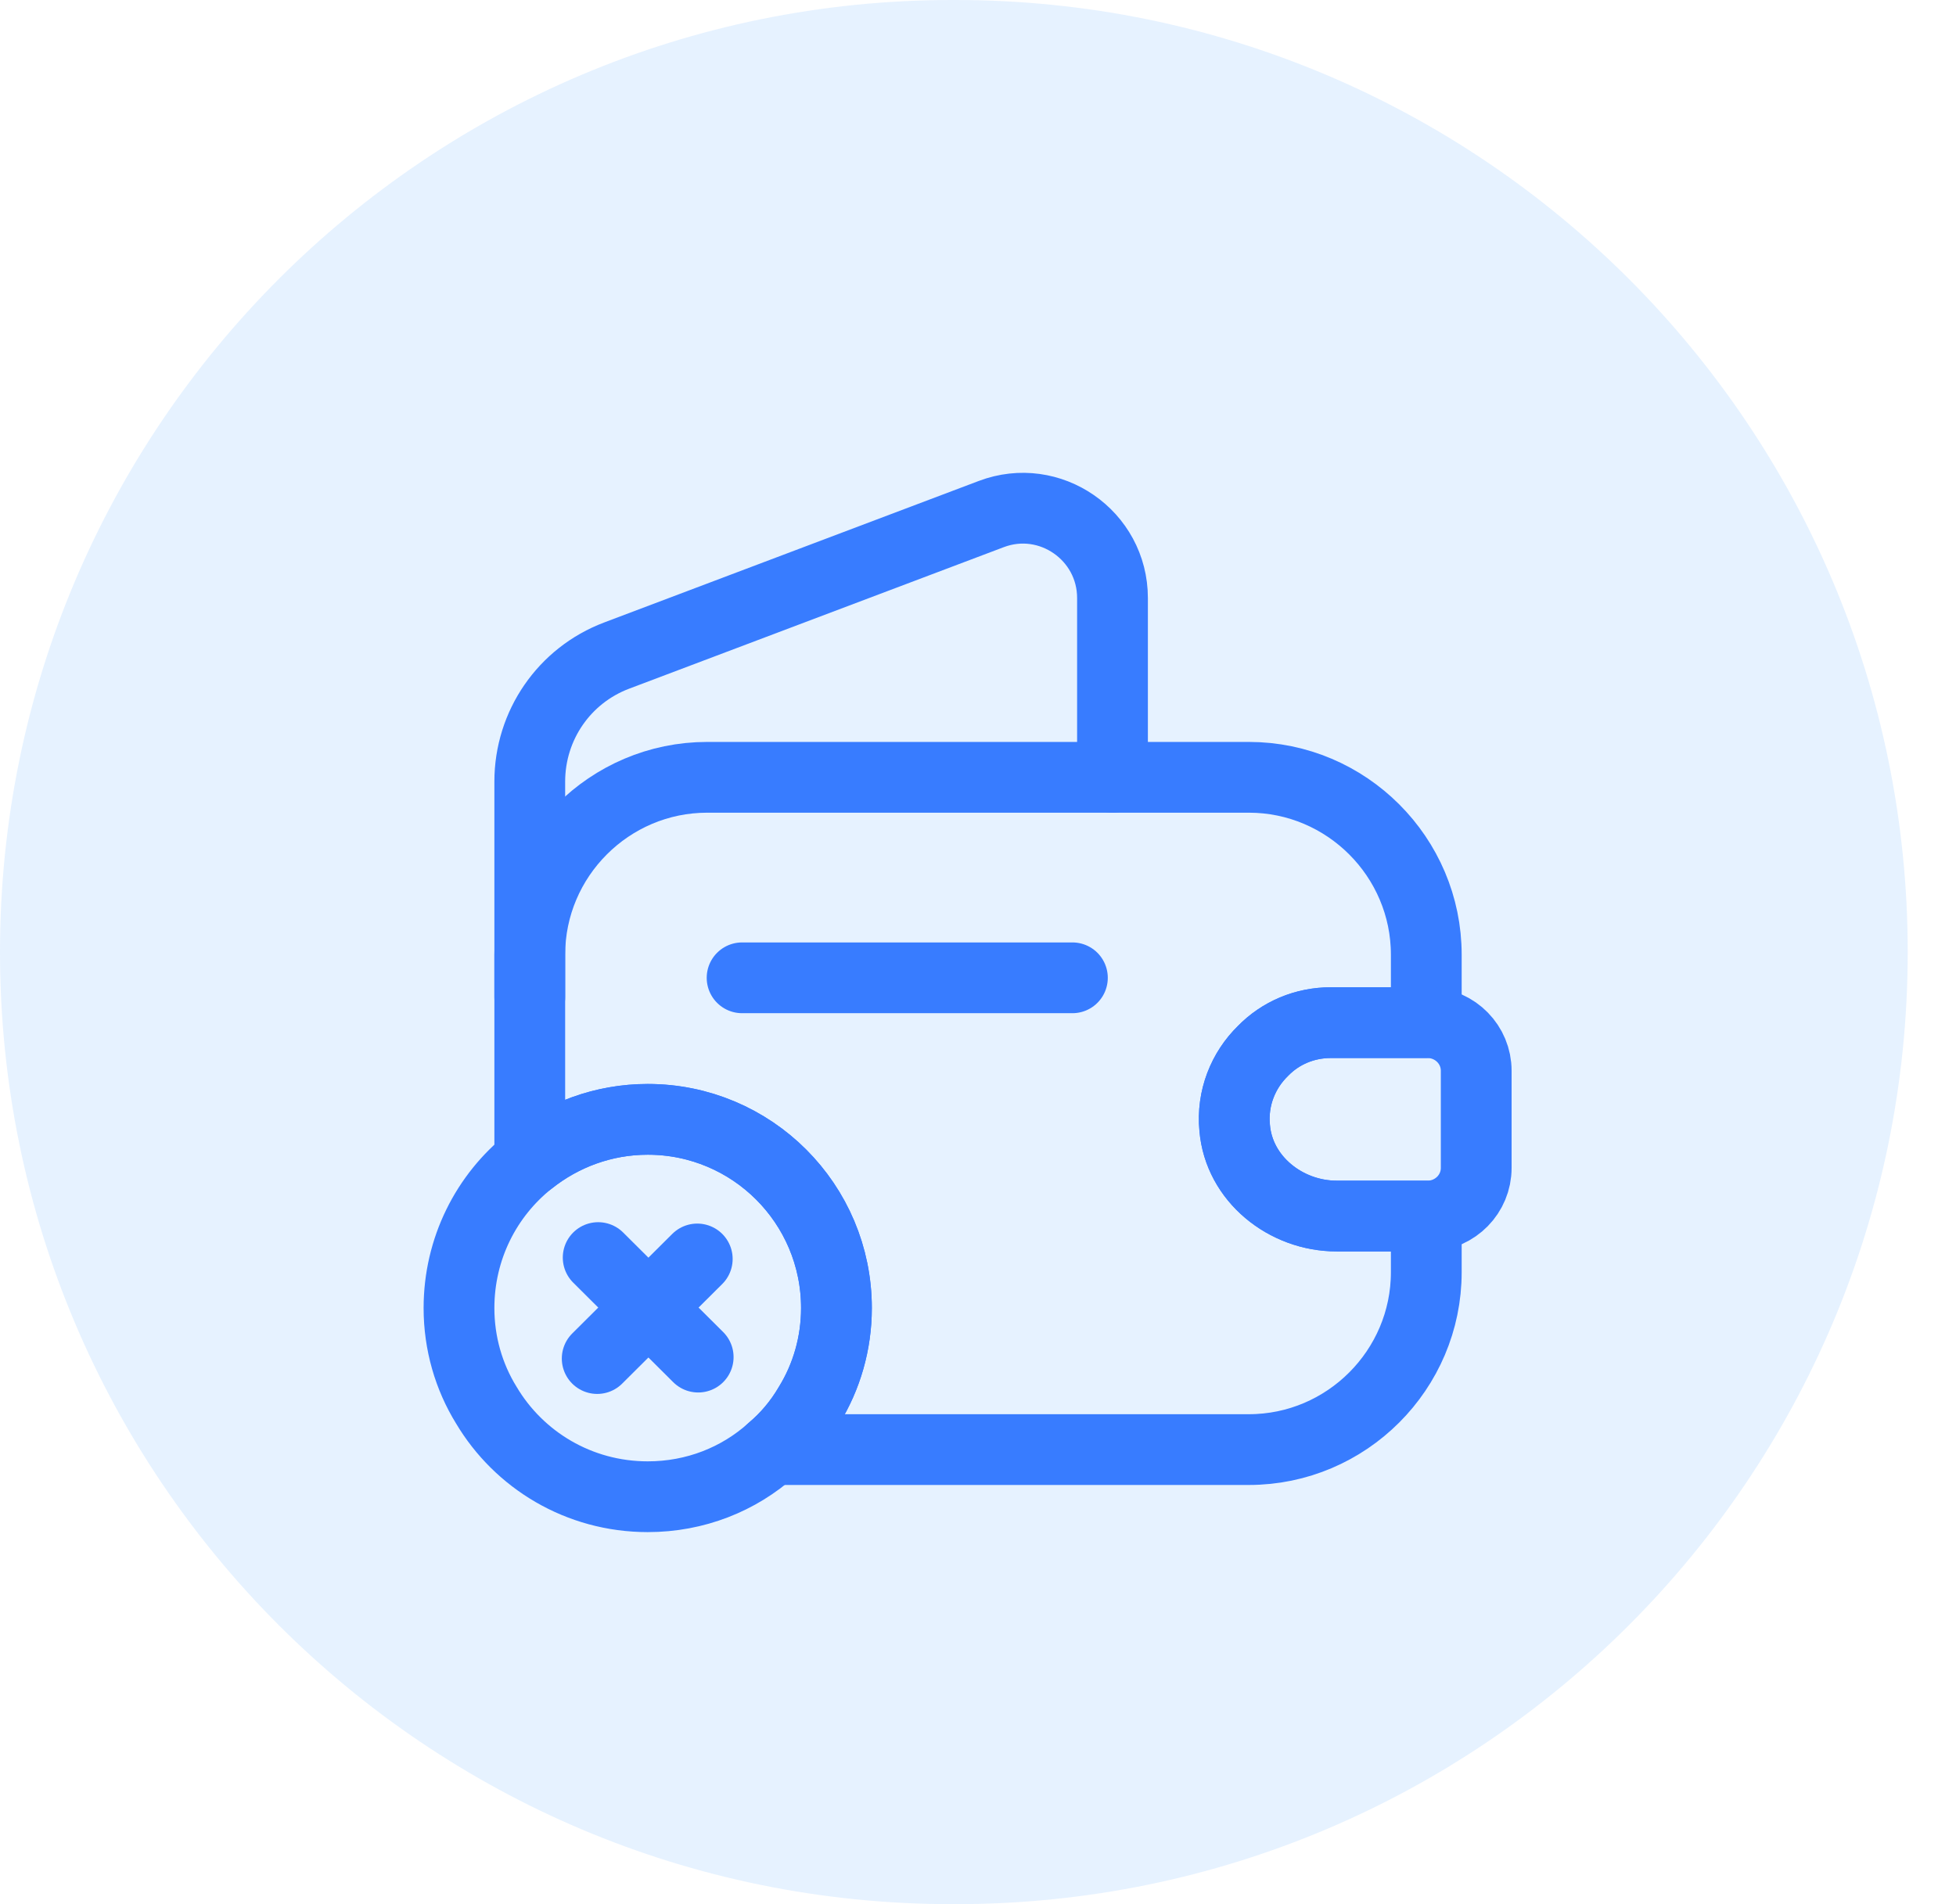
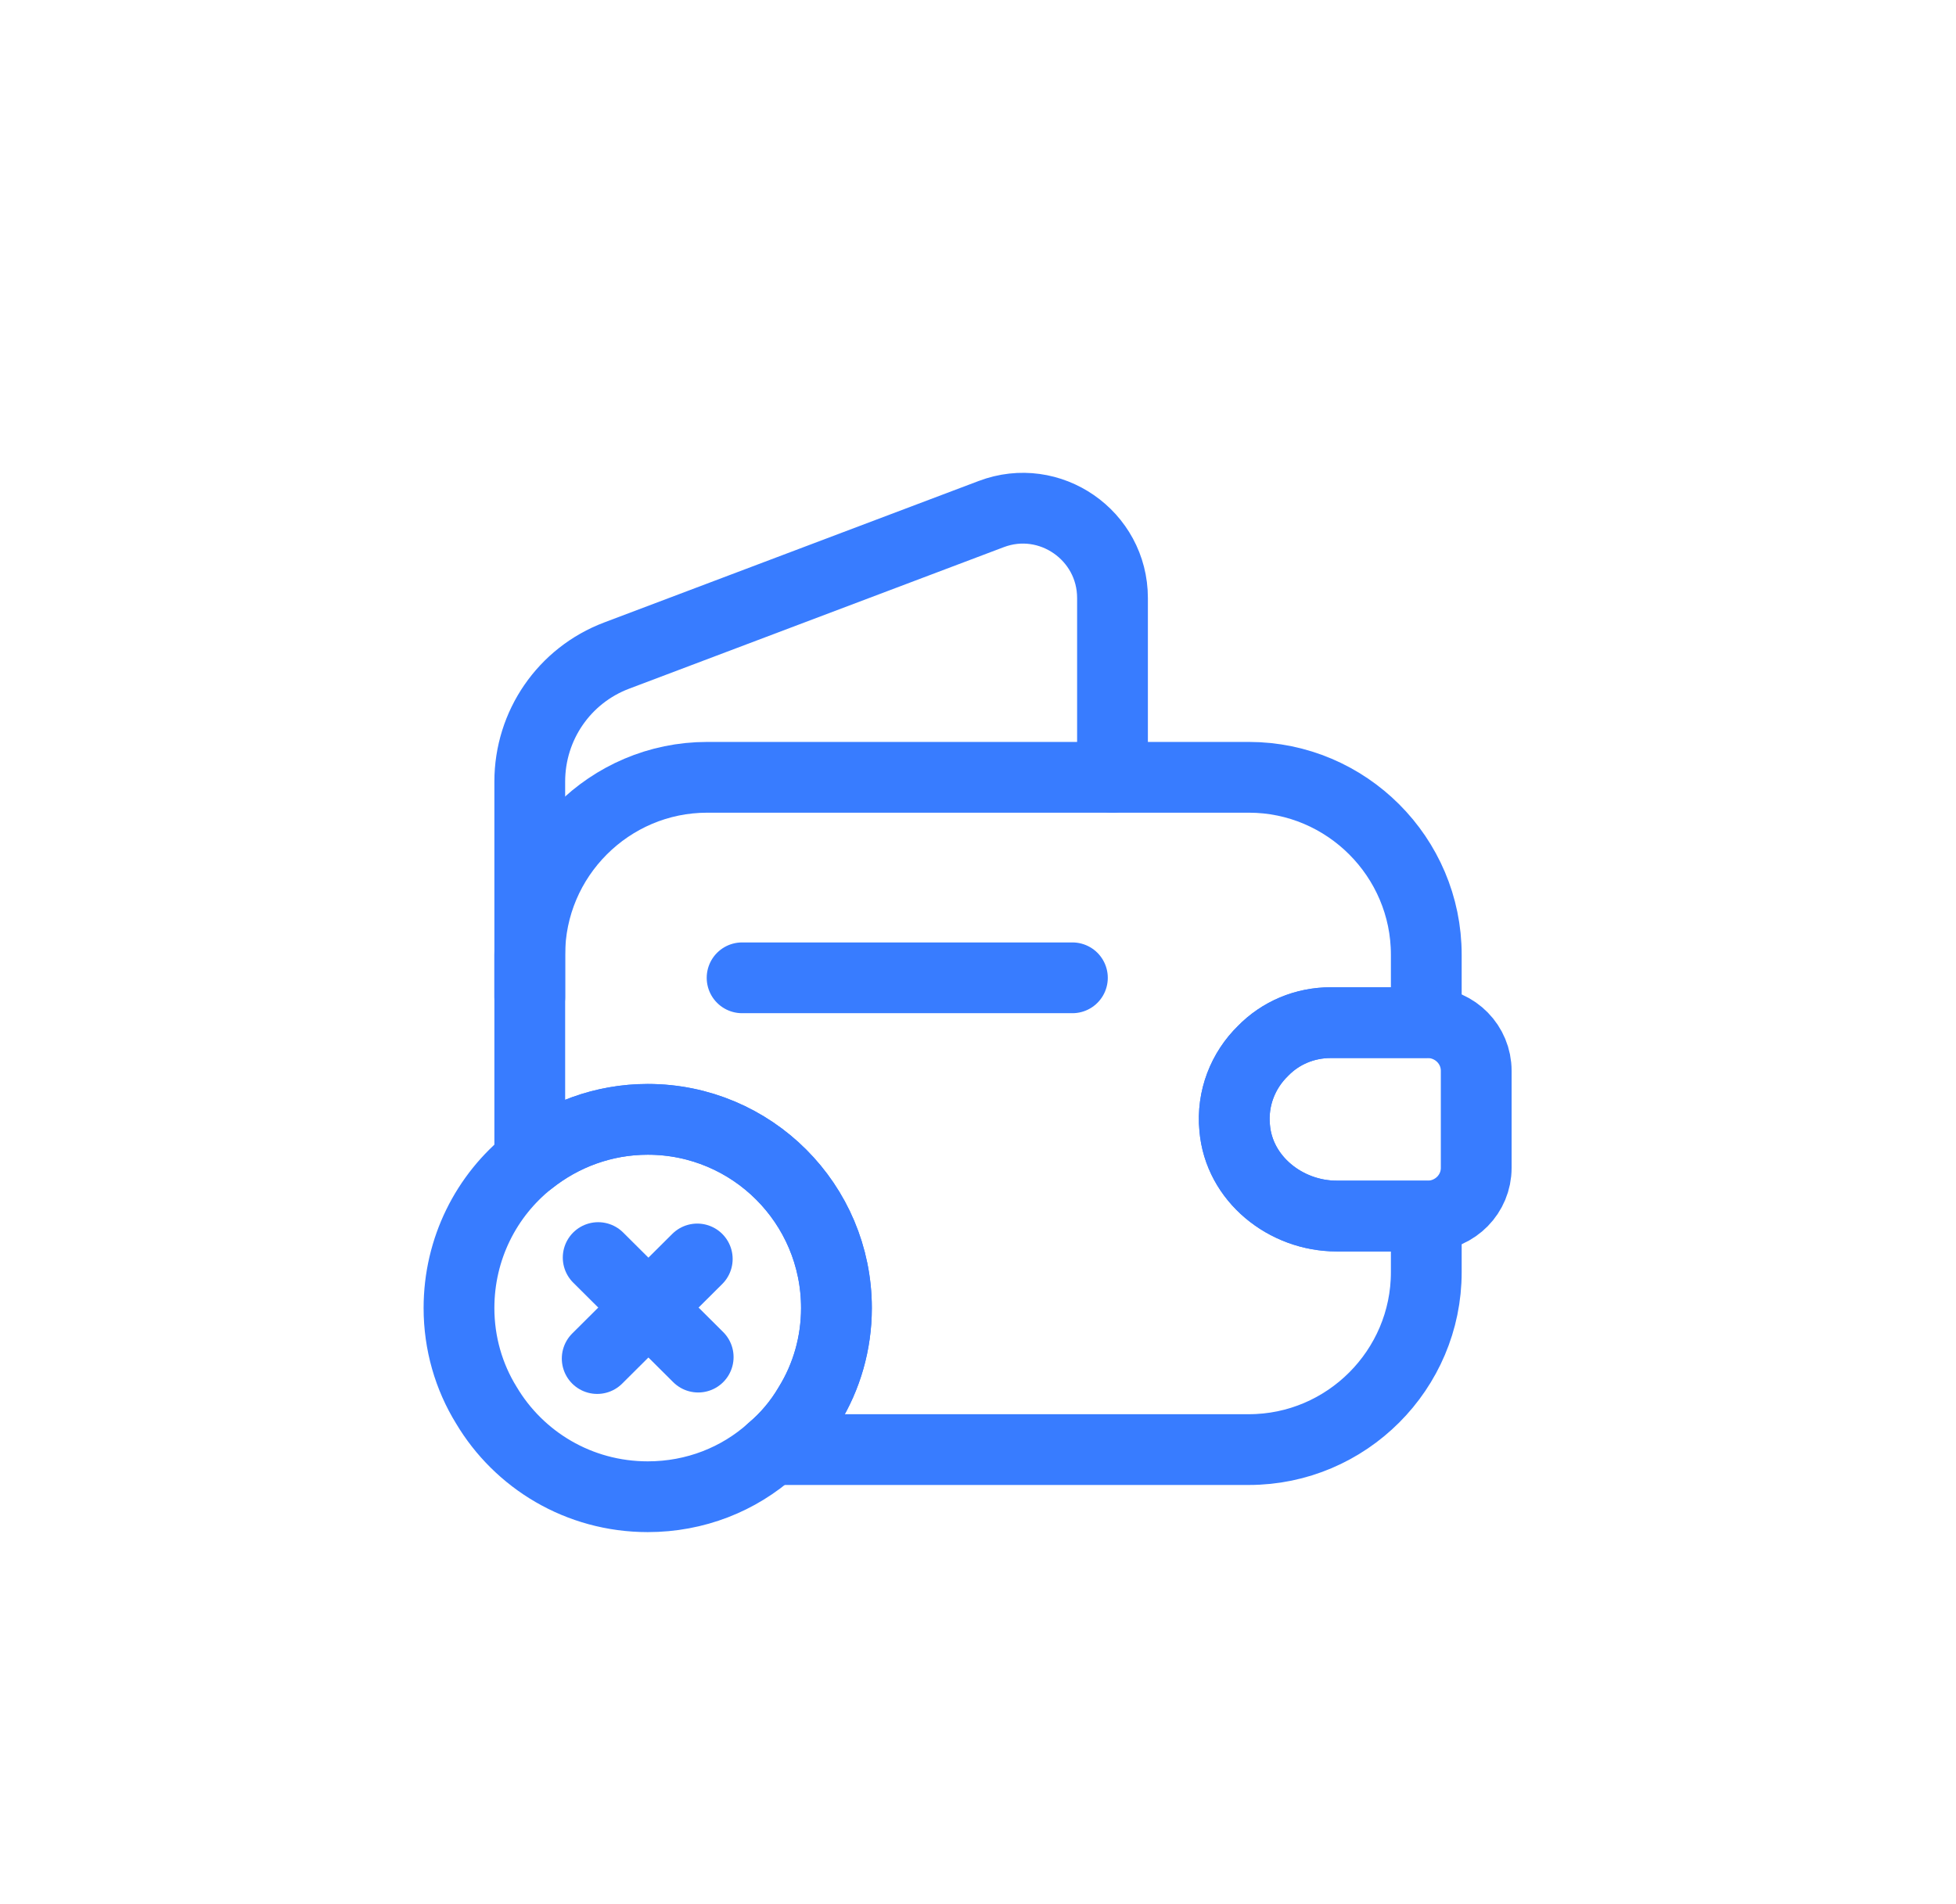
<svg xmlns="http://www.w3.org/2000/svg" width="38" height="37" viewBox="0 0 38 37" fill="none">
  <g clip-path="url(#clip0_333_209)">
-     <path d="M18.562 0H18.5C8.283 0 0 8.283 0 18.5C0 28.717 8.283 37 18.5 37H18.562C28.779 37 37.062 28.717 37.062 18.5C37.062 8.283 28.779 0 18.562 0Z" fill="#007AFF" fill-opacity="0.1" />
    <path d="M24.537 20.421C24.152 20.797 23.932 21.337 23.987 21.915C24.07 22.905 24.977 23.629 25.967 23.629H27.709V24.72C27.709 26.617 26.16 28.167 24.262 28.167H14.995C15.279 27.928 15.526 27.635 15.719 27.305C16.058 26.755 16.25 26.104 16.25 25.417C16.25 23.391 14.61 21.75 12.584 21.75C11.722 21.75 10.925 22.052 10.292 22.557V18.551C10.292 16.653 11.841 15.104 13.739 15.104H24.262C26.16 15.104 27.709 16.653 27.709 18.551V19.871H25.857C25.344 19.871 24.876 20.072 24.537 20.421Z" stroke="#387CFF" stroke-width="1.375" stroke-linecap="round" stroke-linejoin="round" />
    <path d="M10.292 19.376V15.187C10.292 14.096 10.961 13.124 11.979 12.739L19.257 9.989C20.394 9.558 21.613 10.402 21.613 11.621V15.104" stroke="#387CFF" stroke-width="1.375" stroke-linecap="round" stroke-linejoin="round" />
    <path d="M28.679 20.806V22.694C28.679 23.198 28.276 23.611 27.763 23.629H25.966C24.976 23.629 24.068 22.905 23.986 21.915C23.931 21.338 24.151 20.797 24.536 20.421C24.875 20.073 25.343 19.871 25.856 19.871H27.763C28.276 19.889 28.679 20.302 28.679 20.806Z" stroke="#387CFF" stroke-width="1.375" stroke-linecap="round" stroke-linejoin="round" />
    <path d="M14.417 19H20.834" stroke="#387CFF" stroke-width="1.375" stroke-linecap="round" stroke-linejoin="round" />
    <path d="M16.25 25.417C16.25 26.104 16.058 26.755 15.719 27.305C15.526 27.635 15.279 27.928 14.995 28.167C14.353 28.744 13.509 29.083 12.584 29.083C11.245 29.083 10.081 28.368 9.449 27.305C9.109 26.755 8.917 26.104 8.917 25.417C8.917 24.262 9.449 23.226 10.292 22.557C10.925 22.052 11.722 21.75 12.584 21.75C14.61 21.75 16.25 23.391 16.25 25.417Z" stroke="#387CFF" stroke-width="1.375" stroke-miterlimit="10" stroke-linecap="round" stroke-linejoin="round" />
    <path d="M13.564 26.37L11.621 24.436" stroke="#387CFF" stroke-width="1.375" stroke-miterlimit="10" stroke-linecap="round" stroke-linejoin="round" />
    <path d="M13.546 24.463L11.602 26.398" stroke="#387CFF" stroke-width="1.375" stroke-miterlimit="10" stroke-linecap="round" stroke-linejoin="round" />
  </g>
  <defs>
    <clipPath id="clip0_333_209">
      <rect width="38" height="37" fill="white" />
    </clipPath>
  </defs>
</svg>